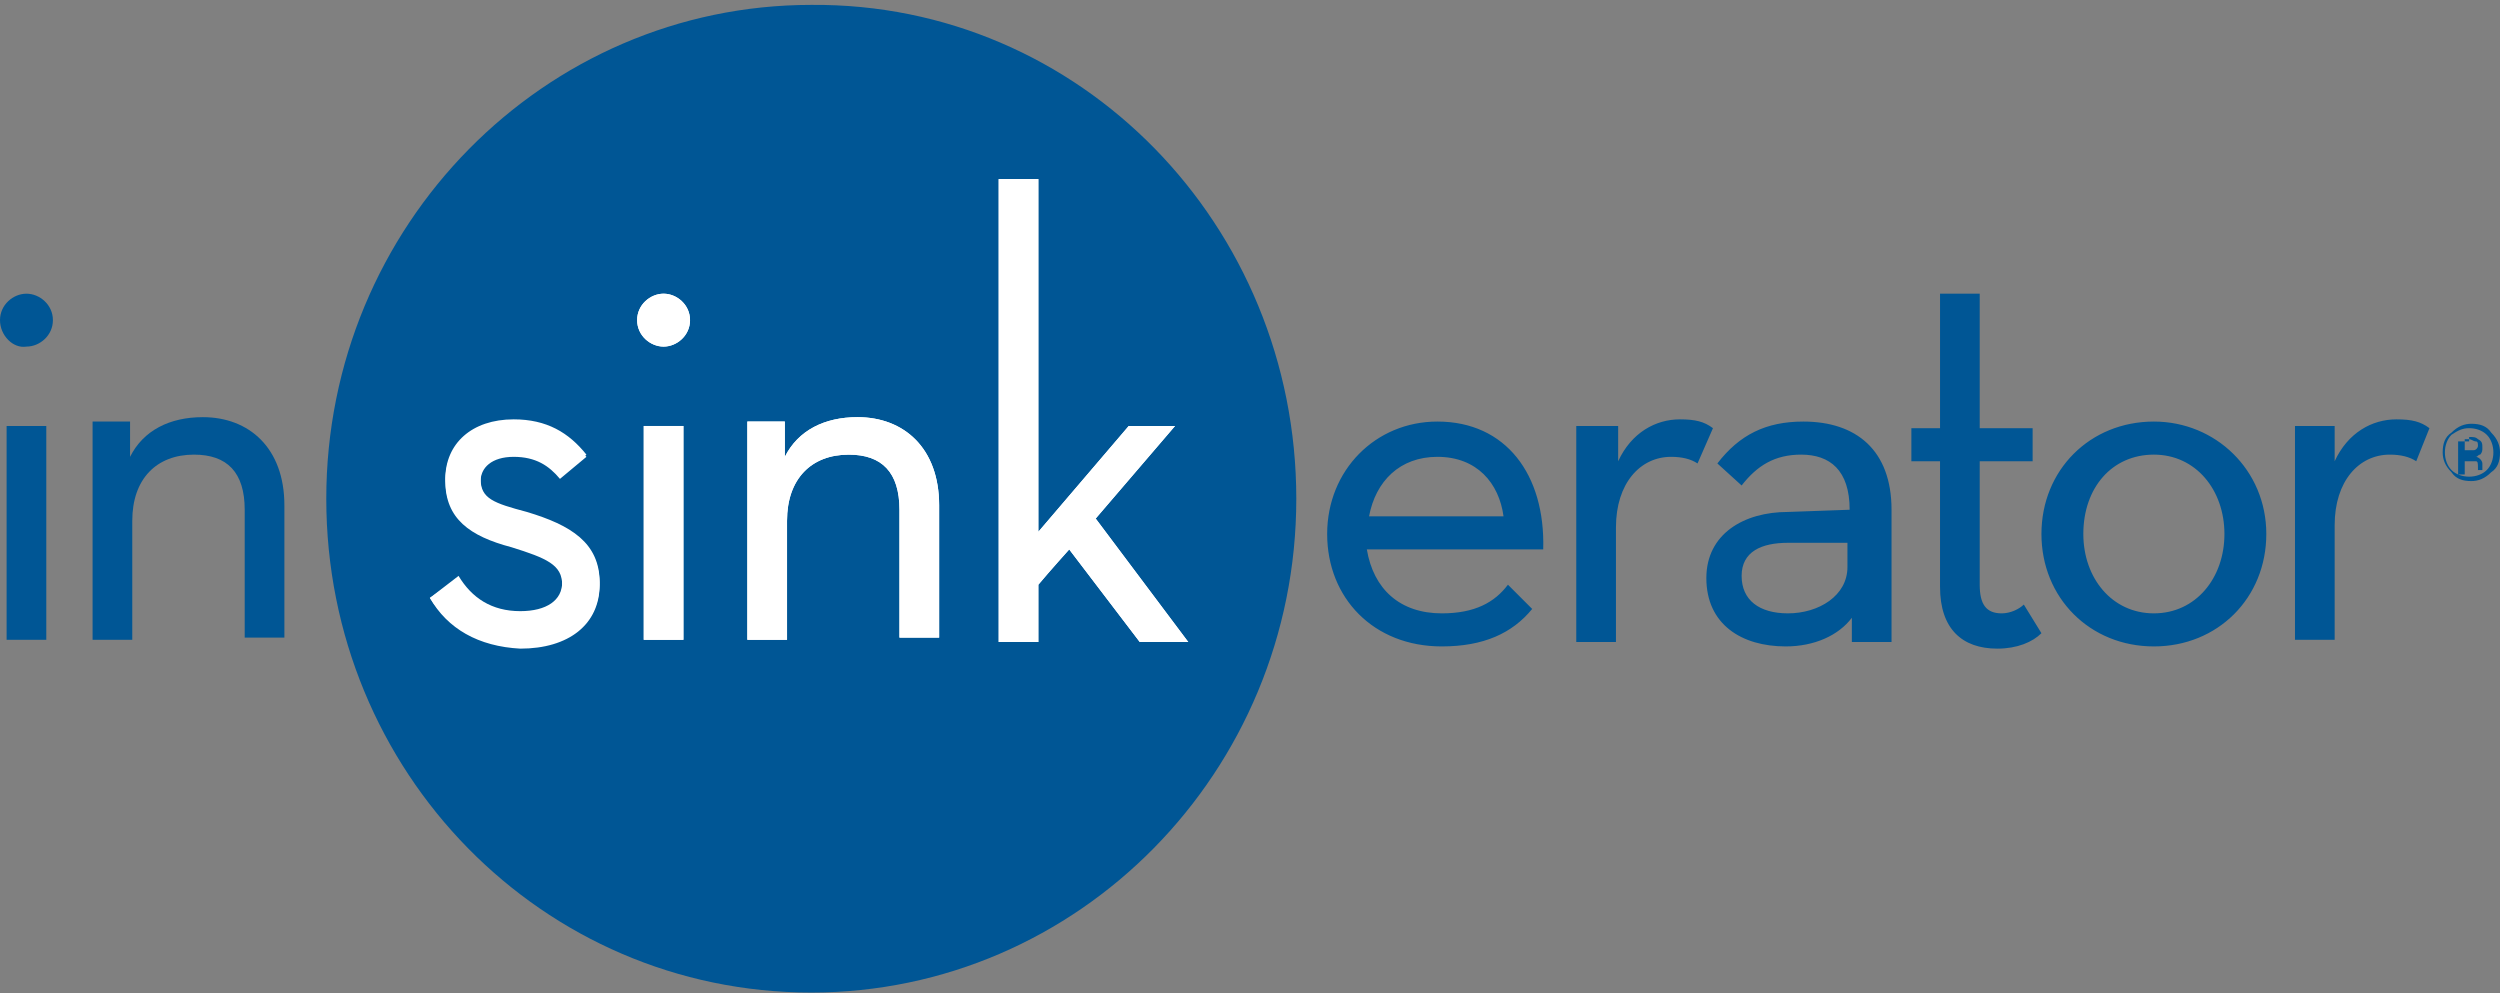
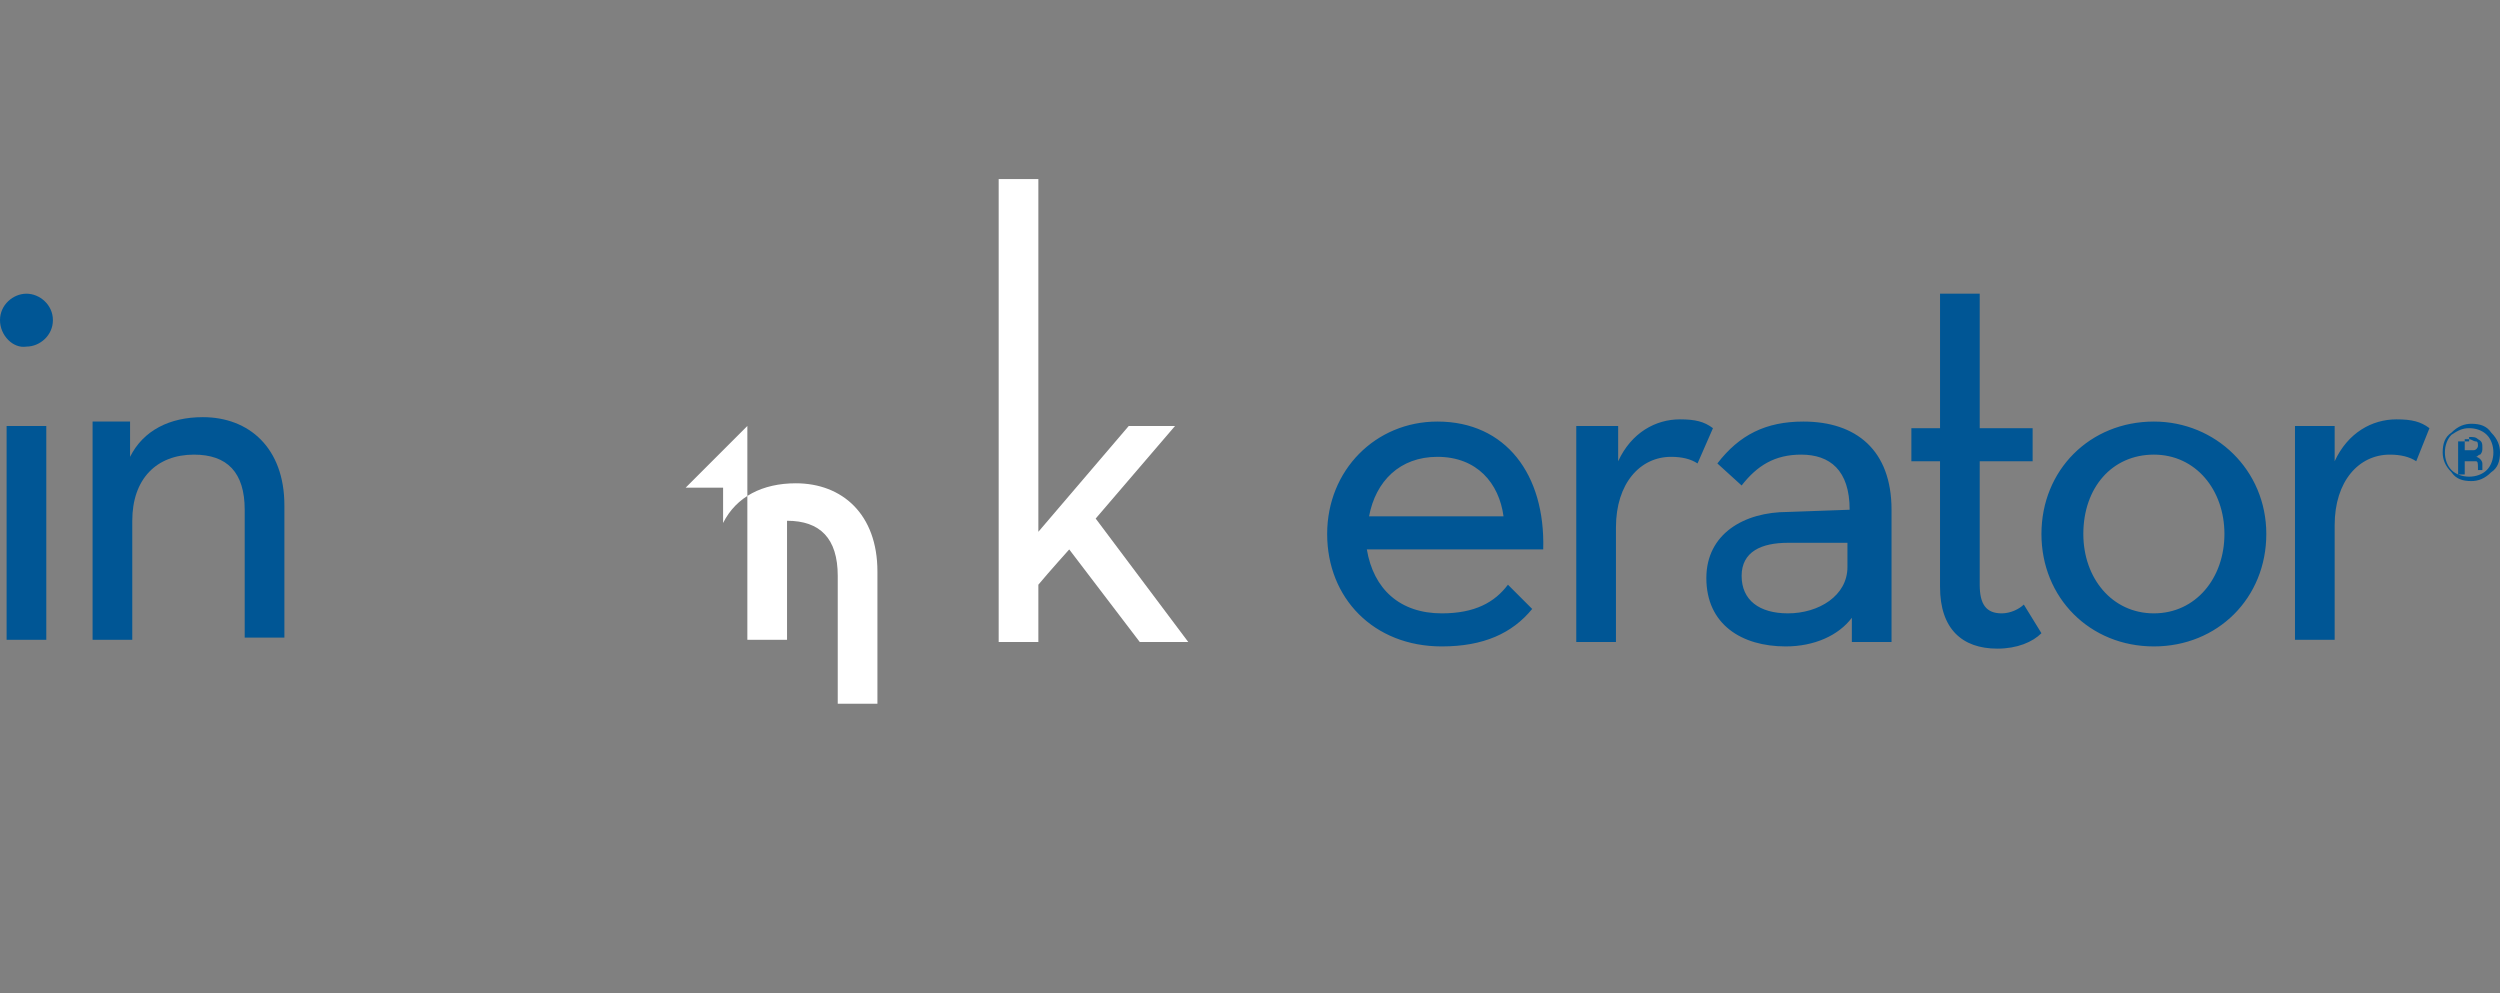
<svg xmlns="http://www.w3.org/2000/svg" version="1.0" id="_x3C_Layer_x3E_" x="0px" y="0px" width="1190.549px" height="473px" viewBox="0 183.445 1190.549 473" style="enable-background:new 0 183.445 1190.549 473;" xml:space="preserve">
  <rect x="0" y="183.445" width="1190.549" height="473" fill="#808080" stroke="none" />
  <g>
-     <path style="fill:#005695;" d="M617.322,420.945c0,130.184-103.937,235.17-230.971,235.17 c-128.083,0-230.971-104.986-230.971-235.17s103.938-235.17,230.971-235.17C514.435,184.725,617.322,290.762,617.322,420.945" />
    <path style="fill:#005695;" d="M22.047,386.3v101.837H3.15V386.3H22.047L22.047,386.3z M0,335.906 c0-7.35,6.299-12.599,12.599-12.599c6.299,0,12.598,5.249,12.598,12.599c0,7.349-6.299,12.598-12.598,12.598 C6.299,349.554,0,343.255,0,335.906 M44.094,386.3v101.837h18.898v-56.693c0-19.947,11.548-31.496,29.396-31.496 c15.748,0,24.147,8.399,24.147,26.247v60.893h18.897v-62.992c0-27.297-16.798-41.995-38.845-41.995 c-15.748,0-28.347,6.3-34.646,18.898v-16.799H44.094" />
-     <path style="fill:#FFFFFF;" d="M204.724,468.189l13.648-9.449c6.299,10.499,15.748,16.798,29.396,16.798 c12.599,0,19.947-5.249,19.947-13.648c0-9.448-7.349-12.599-24.146-17.848c-19.948-5.249-31.496-13.648-31.496-31.496 c0-16.798,12.598-28.347,32.546-28.347c15.748,0,26.246,6.3,34.646,16.799l-12.599,10.498 c-5.249-6.299-11.549-10.498-22.047-10.498c-10.499,0-15.748,5.249-15.748,11.548c0,9.449,6.299,11.549,22.047,15.748 c20.997,5.249,34.646,14.698,34.646,33.596s-14.698,30.446-37.795,30.446C227.822,491.286,213.123,482.888,204.724,468.189" />
-     <rect x="306.562" y="386.3" style="fill:#FFFFFF;" width="18.897" height="101.837" />
-     <path style="fill:#FFFFFF;" d="M303.411,335.906c0,7.349,6.3,12.598,12.599,12.598s12.599-5.249,12.599-12.598 c0-7.35-6.3-12.599-12.599-12.599S303.411,328.557,303.411,335.906" />
-     <path style="fill:#FFFFFF;" d="M355.906,386.3v101.837h18.897v-56.693c0-19.947,11.548-31.496,29.396-31.496 c15.748,0,24.147,8.399,24.147,26.247v60.893h18.897v-62.992c0-27.297-16.798-41.995-38.845-41.995 c-15.748,0-28.347,6.3-34.646,18.898v-16.799h-17.848" />
+     <path style="fill:#FFFFFF;" d="M355.906,386.3v101.837h18.897v-56.693c15.748,0,24.147,8.399,24.147,26.247v60.893h18.897v-62.992c0-27.297-16.798-41.995-38.845-41.995 c-15.748,0-28.347,6.3-34.646,18.898v-16.799h-17.848" />
    <path style="fill:#FFFFFF;" d="M494.488,489.187V461.89c5.249-6.299,14.698-16.798,14.698-16.798l33.596,44.095h23.097 l-44.095-58.793l37.796-44.094h-22.048l-43.044,50.394V268.714H475.59v220.472H494.488" />
-     <path style="fill:#FFFFFF;" d="M204.724,468.189c9.449,14.698,24.147,23.097,43.045,23.097c24.146,0,37.795-11.549,37.795-30.446 s-13.648-27.297-34.646-33.596c-15.748-4.199-22.047-6.299-22.047-15.748c0-6.299,6.299-11.549,15.748-11.549 c10.498,0,16.798,4.2,22.047,10.499l12.599-10.499c-8.399-10.498-18.897-16.798-34.646-16.798 c-19.947,0-32.546,11.549-32.546,28.347c0,17.848,11.548,26.247,31.496,31.496c17.848,5.249,24.146,8.399,24.146,17.848 c0,8.399-7.349,13.648-19.947,13.648c-13.648,0-23.097-6.299-29.396-16.798L204.724,468.189L204.724,468.189z M306.562,386.3 v101.837h18.897V386.3H306.562L306.562,386.3z M303.411,335.906c0,7.349,6.3,12.598,12.599,12.598s12.599-5.249,12.599-12.598 c0-7.35-6.3-12.599-12.599-12.599S303.411,328.557,303.411,335.906L303.411,335.906z M355.906,386.3v101.837h18.897v-56.693 c0-19.947,11.548-31.496,29.396-31.496c15.748,0,24.147,8.399,24.147,26.247v60.893h18.897v-62.992 c0-27.297-16.798-41.995-38.845-41.995c-15.748,0-28.347,6.3-34.646,18.898v-16.799h-17.848V386.3z M494.488,489.187V461.89 c5.249-6.299,14.698-16.798,14.698-16.798l33.596,44.095h23.097l-44.095-58.793l37.796-44.094h-22.048l-43.044,50.394V268.714 H475.59v220.472H494.488L494.488,489.187z" />
    <path style="fill:#005695;" d="M716.009,429.344c-2.1-15.748-12.598-28.346-31.496-28.346c-17.848,0-29.396,11.548-32.546,28.346 H716.009L716.009,429.344z M686.614,475.538c15.748,0,25.196-5.249,31.496-13.648l11.548,11.549 c-9.448,11.549-23.097,17.848-43.044,17.848c-32.546,0-54.594-23.097-54.594-53.543s23.098-53.544,52.493-53.544 c32.546,0,51.444,25.197,50.395,60.893h-83.99C654.068,463.989,666.665,475.538,686.614,475.538 M751.705,386.3h18.897v16.798 c6.299-13.648,17.848-19.948,29.396-19.948c7.349,0,11.548,1.05,15.748,4.2l-7.35,16.798c-3.149-2.1-7.349-3.149-12.599-3.149 c-14.698,0-26.246,12.598-26.246,33.596v54.593h-18.898V386.3 M851.443,441.942c-12.599,0-22.048,4.199-22.048,15.748 s8.399,17.848,22.048,17.848c14.698,0,28.346-8.398,28.346-22.047v-11.549H851.443L851.443,441.942z M880.838,426.194 c0-18.897-9.448-26.247-23.097-26.247c-12.599,0-20.997,5.25-28.347,14.698l-11.548-10.498 c10.498-13.648,23.097-19.948,40.944-19.948c25.197,0,41.995,13.648,41.995,41.995v62.992h-18.897v-11.549 c-6.3,8.399-17.848,13.648-31.496,13.648c-20.998,0-37.796-10.499-37.796-32.546c0-20.997,17.849-31.496,38.846-31.496 L880.838,426.194L880.838,426.194 M910.235,403.098V387.35h13.648v-64.042h18.897v64.042h25.197v15.748h-25.197v58.792 c0,9.449,3.149,13.648,10.499,13.648c4.199,0,8.398-2.1,10.499-4.199l8.398,13.648c-4.199,4.199-11.548,7.349-20.997,7.349 c-16.798,0-27.297-9.448-27.297-29.396v-59.842H910.235 M1059.317,437.743c0-20.998-13.648-37.796-33.597-37.796 c-19.947,0-33.596,15.748-33.596,37.796c0,20.997,13.648,37.795,33.596,37.795C1045.668,475.538,1059.317,458.74,1059.317,437.743 L1059.317,437.743z M972.177,437.743c0-30.446,23.097-53.544,53.543-53.544c29.396,0,53.544,23.098,53.544,53.544 s-23.098,53.543-53.544,53.543S972.177,468.189,972.177,437.743 M1092.912,386.3h18.897v16.798 c6.299-13.648,17.848-19.948,29.396-19.948c7.35,0,11.549,1.05,15.748,4.2l-6.299,15.748c-3.149-2.1-7.349-3.15-12.599-3.15 c-14.698,0-26.246,12.599-26.246,33.596v54.594h-18.897V386.3 M1179.001,393.648c-1.05,0-2.1-1.05-3.149-1.05h-2.1v5.249h2.1 c1.05,0,2.1,0,2.1,0c1.05,0,2.1-1.05,2.1-2.1S1180.051,393.648,1179.001,393.648L1179.001,393.648z M1175.852,391.549 c2.1,0,3.149,0,4.199,1.05c2.1,1.05,2.1,2.1,2.1,4.199c0,1.05,0,2.1-1.05,3.149c-1.05,0-1.05,1.051-2.1,1.051 c1.05,0,2.1,1.05,2.1,1.05c1.05,1.05,1.05,2.1,1.05,2.1v1.05v1.05v1.05l0,0h-2.1l0,0l0,0l0,0v-1.05c0-2.1,0-3.149-1.05-3.149 s-2.1,0-3.149,0h-2.1v6.299h-3.15v-15.748h5.25V391.549z M1167.452,390.499c-2.1,2.1-3.149,5.249-3.149,8.398 c0,3.15,1.05,6.3,3.149,8.399s5.249,3.149,8.399,3.149c3.149,0,6.299-1.05,8.398-3.149s3.149-5.249,3.149-8.399 c0-3.149-1.05-6.299-3.149-8.398s-5.249-3.149-8.398-3.149C1172.701,387.35,1170.602,388.399,1167.452,390.499L1167.452,390.499z M1186.35,408.347c-3.149,3.149-6.299,4.199-9.448,4.199c-4.2,0-7.35-1.05-9.449-4.199c-3.149-3.149-4.199-6.299-4.199-9.449 c0-4.199,1.05-7.349,4.199-9.448c3.149-3.149,6.299-4.199,9.449-4.199c4.199,0,7.349,1.05,9.448,4.199 c3.15,3.149,4.199,6.299,4.199,9.448C1190.549,403.098,1189.5,406.247,1186.35,408.347" />
  </g>
</svg>